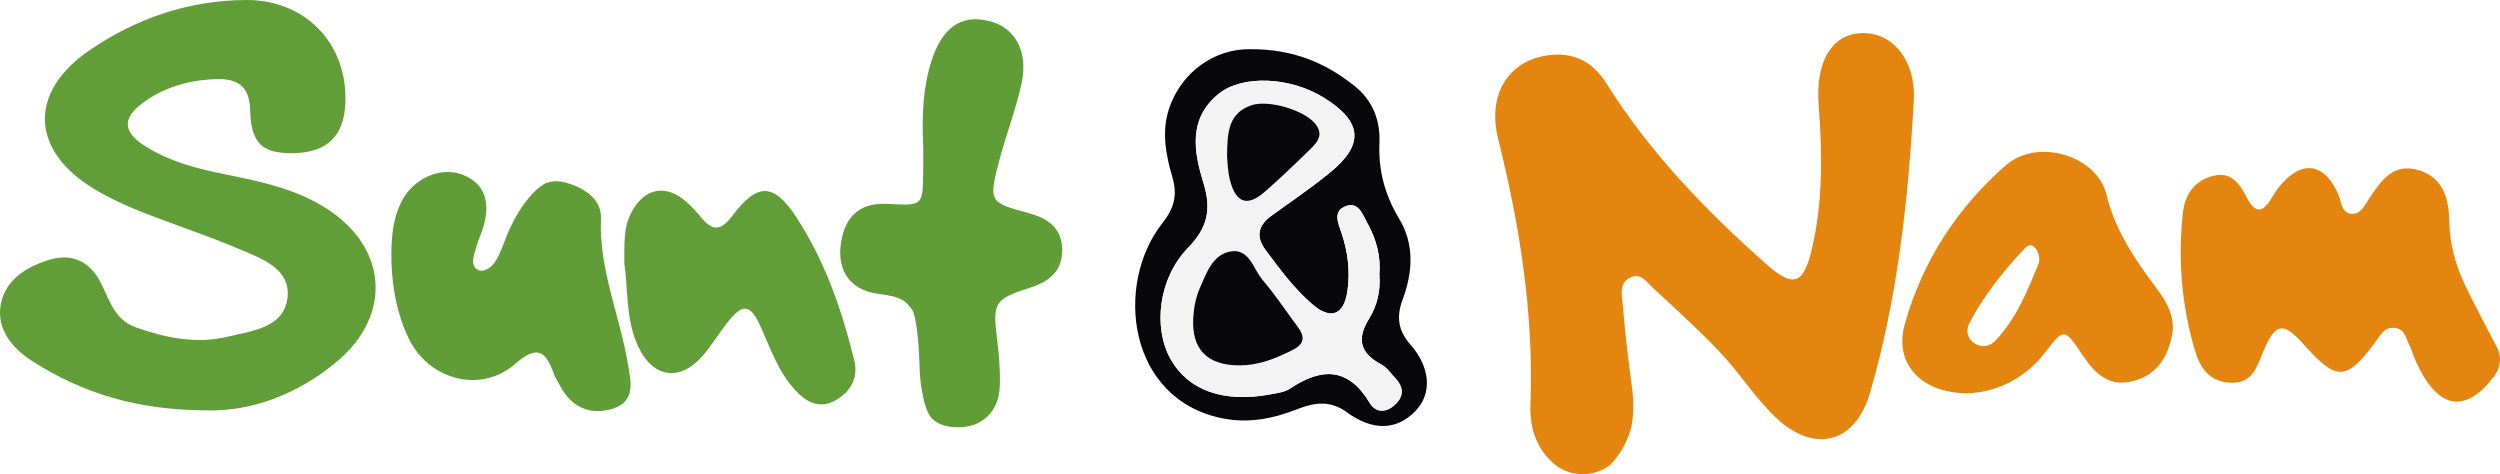
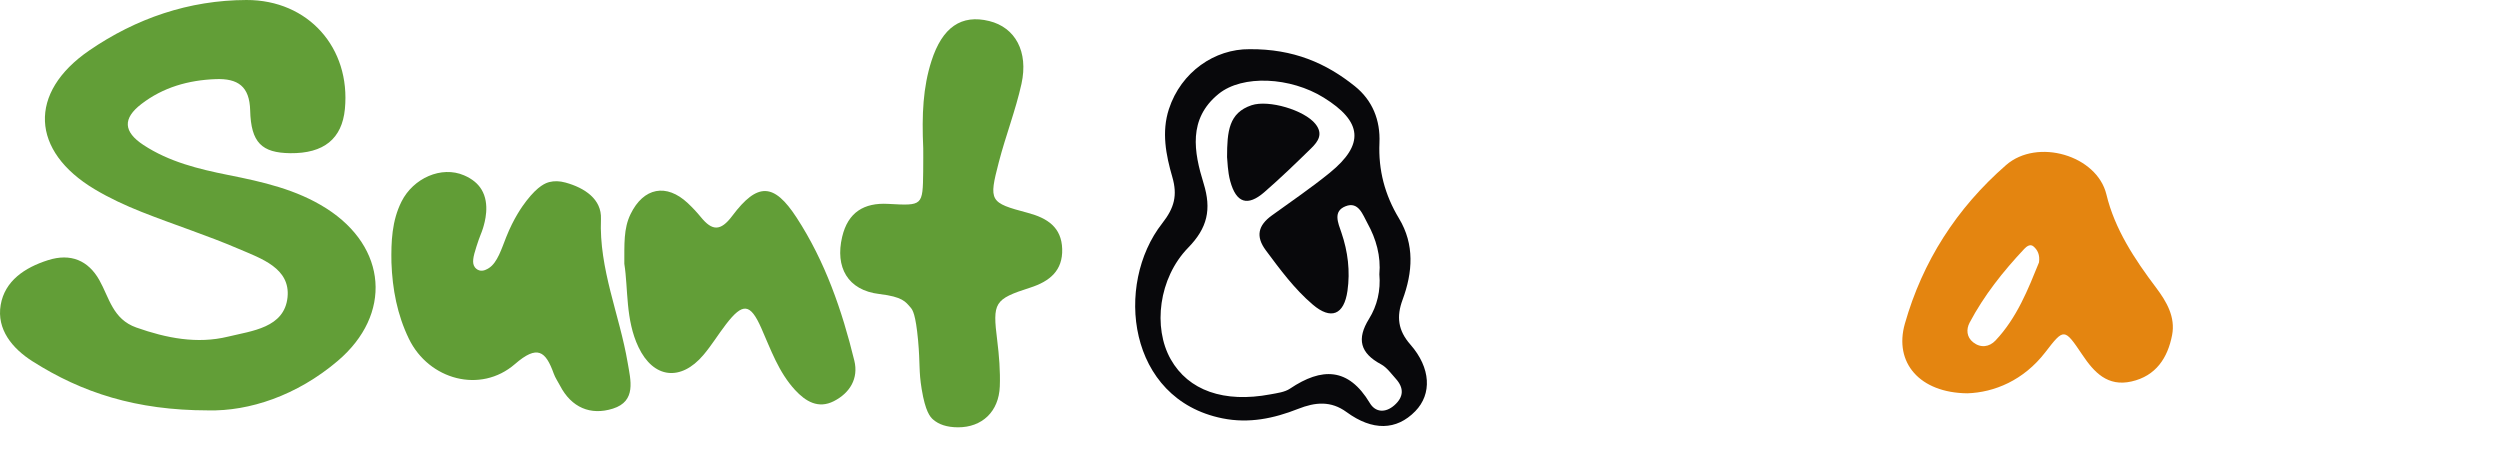
<svg xmlns="http://www.w3.org/2000/svg" preserveAspectRatio="xMidYMid meet" data-bbox="7.836 7.58 528.588 100.265" viewBox="7.836 7.58 528.588 100.265" data-type="color" role="presentation" aria-hidden="true">
  <defs>
    <style>#comp-lgz01pme svg [data-color="1"] {fill: #68B04D;}
#comp-lgz01pme svg [data-color="2"] {fill: #E79B3E;}
#comp-lgz01pme svg [data-color="3"] {fill: #E79B3E;}</style>
  </defs>
  <g>
-     <path d="M337.03 106.15c-.74-.56-2.07-1.68-3.22-3.44-2.73-4.16-2.42-8.8-2.37-10.15.66-18.92-2.3-37.39-6.86-55.71-2.27-9.11 2.05-16.25 10.2-17.53 5.5-.87 9.73 1.12 12.75 5.95 9.07 14.49 20.86 26.68 33.6 38.01 5.87 5.22 8.01 4.58 9.82-3.15 2.34-9.99 2.19-20.19 1.41-30.34-.7-9.06 2.71-15.04 9.19-15.21 6.42-.17 11.42 5.75 10.94 14.26-1.17 20.86-3.4 41.63-9.26 61.8-3.11 10.72-11.89 12.98-20.06 5.1-4.28-4.12-7.51-9.28-11.6-13.62-4.49-4.76-9.38-9.16-14.19-13.61-1.32-1.22-2.59-3.35-4.85-2.25-2.42 1.18-1.78 3.67-1.6 5.68.51 5.73 1.11 11.45 1.91 17.15 1.11 7.86-.82 11.11-1.5 12.49-.97 1.95-2.14 3.36-3 4.26-.66.51-2.63 1.9-5.52 2-3 .1-5.12-1.22-5.79-1.69z" fill="#e48510" data-color="1" />
-     <path d="M534.65 87.76c-.4.56-3.83 5.17-7.97 4.7-4.42-.5-7.19-6.61-8.14-8.69-.48-1.04-.75-2.18-1.27-3.19-.74-1.46-.88-3.47-3.15-3.67-2.18-.2-2.93 1.5-3.95 2.87-6.25 8.4-8.24 8.48-15.24.63-4.37-4.9-6.02-4.63-8.64 1.68-1.35 3.25-2.29 6.64-6.93 6.41-4.5-.23-6.38-3.24-7.46-6.89-2.79-9.47-3.6-19.14-2.53-28.96.44-4.04 2.44-6.87 6.46-7.9 3.91-1 5.62 1.9 7.07 4.63 1.73 3.26 3.28 3.3 5.14.22.5-.82 1-1.65 1.6-2.4 4.74-5.96 9.68-5.34 12.63 1.56.65 1.52.59 3.8 2.69 4.02 1.96.2 2.81-1.74 3.76-3.16 2.52-3.76 5.11-7.74 10.55-6.05 5.28 1.65 6.35 6.12 6.45 11.03.09 4.65 1.32 9.09 3.32 13.27 2.2 4.59 4.64 9.07 6.97 13.6.21.52.45 1.35.41 2.36-.1 2.12-1.37 3.53-1.77 3.93z" fill="#e48510" data-color="1" />
    <path d="M51.85 94.35c-15.22-.01-26.69-3.73-37.16-10.39-4.23-2.69-7.6-6.73-6.71-11.91.87-5.07 5.06-7.89 10-9.46 4.83-1.54 8.52.09 10.84 4.18 2.13 3.77 2.84 8.29 7.84 10.06 6.36 2.25 12.86 3.52 19.38 1.93 5.05-1.23 11.92-1.86 12.59-8.32.63-6.16-5.58-8.2-10.28-10.22-6.74-2.9-13.76-5.13-20.59-7.84-3.4-1.35-6.77-2.91-9.9-4.78-13.51-8.06-14.16-20.43-1.14-29.36 9.87-6.77 21.07-10.63 33.22-10.66C73.03 7.55 82 17.7 80.76 30.62c-.61 6.31-4.46 9.43-11.55 9.35-6.02-.07-8.31-2.23-8.48-9.05-.13-5.08-2.58-6.79-7.31-6.61-5.78.22-11.11 1.74-15.69 5.26-3.98 3.06-3.82 5.86.43 8.66 5.43 3.57 11.64 5.09 17.93 6.35 7.23 1.44 14.4 3.03 20.74 7.06 12.89 8.2 13.98 22.43 2.4 32.26-8.64 7.34-18.71 10.65-27.38 10.45z" fill="#629e37" data-color="2" />
    <path d="M203.04 38.92c-.32-7.17-.04-12.9 1.74-18.45 2.29-7.14 6.33-9.9 12.22-8.44 5.47 1.35 8.32 6.42 6.81 13.29-1.24 5.59-3.35 10.99-4.79 16.55-2.14 8.26-1.98 8.56 6.11 10.71 4.17 1.11 7.16 3.06 7.29 7.65.14 4.55-2.63 6.84-6.74 8.16-7.68 2.46-7.99 3.17-7 11.14.4 3.22.67 6.51.55 9.74-.2 5.35-3.76 8.68-8.85 8.66-2.35-.01-4.07-.6-5.28-1.67-.58-.51-1.61-1.64-2.39-6.41-.64-3.88-.3-5.27-.76-10.3-.51-5.54-1.15-6.44-1.57-6.93-1.09-1.24-1.67-2.28-6.61-2.87-6.74-.8-9.39-5.7-7.87-12.1 1.23-5.19 4.63-7.25 9.73-6.96 7.31.4 7.31.44 7.4-6.85.03-2.1.01-4.21.01-4.92z" fill="#619d36" data-color="3" />
    <path d="M423.82 90.74c-10.09-.09-15.57-6.47-13.23-14.71 3.74-13.16 10.91-24.39 21.39-33.54 6.61-5.77 19.24-2.08 21.23 6.22 1.74 7.27 5.94 13.65 10.49 19.68 2.23 2.96 4.14 6.22 3.39 10.06-.93 4.79-3.4 8.62-8.59 9.79-5.05 1.14-7.89-1.93-10.38-5.64-3.83-5.69-3.88-5.67-7.85-.52-4.58 5.93-10.77 8.47-16.45 8.66zm15.13-27.67c.23-1.61-.3-2.66-1.18-3.4-.69-.58-1.45.02-1.95.55-4.46 4.75-8.49 9.82-11.54 15.58-.74 1.4-.65 3.06.76 4.16 1.6 1.25 3.4.99 4.7-.37 4.56-4.82 6.91-10.86 9.21-16.52z" fill="#e48510" data-color="1" />
    <path d="M90.6 63.1c-.08-4.42.09-8.84 2.13-12.9 2.48-4.95 8.44-7.61 13.22-5.55 1.77.76 2.95 1.78 3.68 2.98 1.89 3.09.67 7.06.33 8.19-.34 1.12-.64 1.53-1.39 3.9-.71 2.21-.98 3.5-.33 4.37.09.12.39.49.9.65.88.28 1.74-.27 2.08-.49 1.79-1.14 2.68-4.12 3.64-6.52 1.59-4.01 3.39-6.53 4.28-7.68 2.53-3.27 4.15-3.8 4.87-3.98 1-.25 2.12-.24 3.39.11 4.08 1.12 7.67 3.53 7.5 7.69-.43 10.62 3.92 20.22 5.64 30.35.63 3.72 1.9 8.18-3.12 9.76-4.72 1.49-8.77-.23-11.17-4.85-.44-.85-1.01-1.66-1.33-2.55-1.73-4.81-3.47-6.13-8.21-2.02-7.28 6.31-18.2 3.32-22.41-5.33-2.47-5.08-3.5-10.51-3.7-16.13z" fill="#619d36" data-color="3" />
    <path d="M139.84 63.35c.02-4.16-.17-7.45 1.32-10.5 2.74-5.63 7.58-6.56 12.1-2.32.98.92 1.91 1.91 2.76 2.95 2.38 2.92 4.15 3.08 6.66-.28 5.33-7.1 8.8-6.96 13.58.38 6.04 9.27 9.61 19.61 12.21 30.25.92 3.75-.92 6.83-4.33 8.57-3.3 1.68-5.98.05-8.21-2.37-3.47-3.77-5.11-8.52-7.13-13.08-2.33-5.26-3.91-5.43-7.48-.78-1.64 2.13-3.04 4.45-4.78 6.49-4.75 5.59-10.53 4.97-13.7-1.67-2.78-5.82-2.16-12.32-3-17.64z" fill="#629e37" data-color="2" />
    <path d="M272.05 17.98c9.25-.07 16.16 2.94 22.24 7.82 3.74 3 5.42 7.19 5.21 11.99-.25 5.75 1.13 11 4.13 15.97 3.33 5.51 2.91 11.4.76 17.2-1.32 3.56-.98 6.48 1.65 9.47 4.35 4.96 4.57 10.47 1.04 14.09-3.99 4.1-9.06 4.19-14.53.19-3.31-2.42-6.61-2.12-10.27-.67-5.1 2.01-10.34 3.13-15.99 1.99-20.08-4.05-22.84-28.32-12.72-41.23 2.58-3.29 3.25-5.92 2.14-9.78-1.35-4.66-2.31-9.53-.72-14.39 2.57-7.85 9.69-12.72 17.06-12.65zm27.43 47.6c.35-3.83-.67-7.48-2.53-10.83-.97-1.73-1.86-4.66-4.62-3.56-2.7 1.07-1.58 3.5-.86 5.61 1.36 3.98 1.86 8.12 1.27 12.27-.73 5.12-3.5 6.18-7.33 2.92-3.9-3.32-6.91-7.42-9.94-11.49-2.2-2.96-1.6-5.28 1.26-7.35 4.12-2.98 8.33-5.84 12.27-9.04 7.37-6 6.91-10.81-1.28-15.89-7.04-4.37-17.16-4.88-22.21-.8-6.54 5.29-5.23 12.34-3.19 18.94 1.7 5.5.82 9.41-3.27 13.6-6.25 6.42-7.48 16.88-3.68 23.59 3.73 6.6 11.25 9.26 21.08 7.41 1.42-.27 3.01-.45 4.14-1.21 6.71-4.51 12.35-4.51 16.88 3.06 1.17 1.96 3.27 2.13 5.17.47 2.03-1.78 2.07-3.69.3-5.64-.97-1.07-1.87-2.37-3.1-3.03-4.42-2.37-5.2-5.34-2.54-9.62 1.72-2.77 2.48-5.99 2.18-9.41z" fill="#08080b" data-color="4" />
-     <path d="M299.48 65.58c.29 3.42-.46 6.64-2.19 9.41-2.66 4.28-1.88 7.25 2.54 9.62 1.23.66 2.12 1.96 3.1 3.03 1.78 1.95 1.73 3.86-.3 5.64-1.9 1.67-4 1.49-5.17-.47-4.52-7.58-10.17-7.57-16.88-3.06-1.14.76-2.73.94-4.14 1.21-9.83 1.85-17.35-.81-21.08-7.41-3.8-6.71-2.58-17.17 3.68-23.59 4.09-4.19 4.97-8.1 3.27-13.6-2.04-6.61-3.35-13.65 3.19-18.94 5.05-4.08 15.17-3.57 22.21.8 8.19 5.08 8.65 9.89 1.28 15.89-3.93 3.2-8.15 6.06-12.27 9.04-2.86 2.07-3.46 4.39-1.26 7.35 3.04 4.07 6.05 8.18 9.94 11.49 3.83 3.26 6.6 2.2 7.33-2.92.59-4.15.09-8.29-1.27-12.27-.73-2.12-1.84-4.54.86-5.61 2.76-1.1 3.66 1.83 4.62 3.56 1.87 3.35 2.89 7 2.54 10.83zm-29.62 19.25c4.13.01 7.8-1.47 11.4-3.32 2.46-1.26 2.47-2.81 1-4.79-2.49-3.35-4.81-6.84-7.5-10.01-1.99-2.33-2.79-6.79-6.92-5.94-3.66.76-4.92 4.58-6.29 7.67-.86 1.93-1.28 4.16-1.41 6.28-.42 6.72 2.95 10.11 9.72 10.11zm-2.58-44.02c.1.81.11 3.01.67 5.07 1.25 4.63 3.66 5.41 7.22 2.32 3.41-2.96 6.67-6.12 9.9-9.27 1.46-1.43 2.61-3.02.88-5.16-2.35-2.91-9.86-5.15-13.49-3.94-4.81 1.6-5.17 5.51-5.18 10.98z" fill="#f3f3f3" data-color="5" />
-     <path d="M269.86 84.83c-6.77 0-10.14-3.4-9.73-10.1.13-2.12.56-4.35 1.41-6.28 1.37-3.09 2.63-6.91 6.29-7.67 4.14-.85 4.94 3.61 6.92 5.94 2.7 3.17 5.01 6.66 7.5 10.01 1.47 1.97 1.46 3.52-1 4.79-3.59 1.84-7.26 3.32-11.39 3.31z" fill="#08080b" data-color="4" />
    <path d="M267.28 40.81c.01-5.47.37-9.37 5.18-10.98 3.63-1.21 11.14 1.03 13.49 3.94 1.72 2.14.58 3.73-.88 5.16-3.23 3.16-6.49 6.31-9.9 9.27-3.56 3.09-5.96 2.31-7.22-2.32-.56-2.06-.57-4.27-.67-5.07z" fill="#08080b" data-color="4" />
  </g>
</svg>